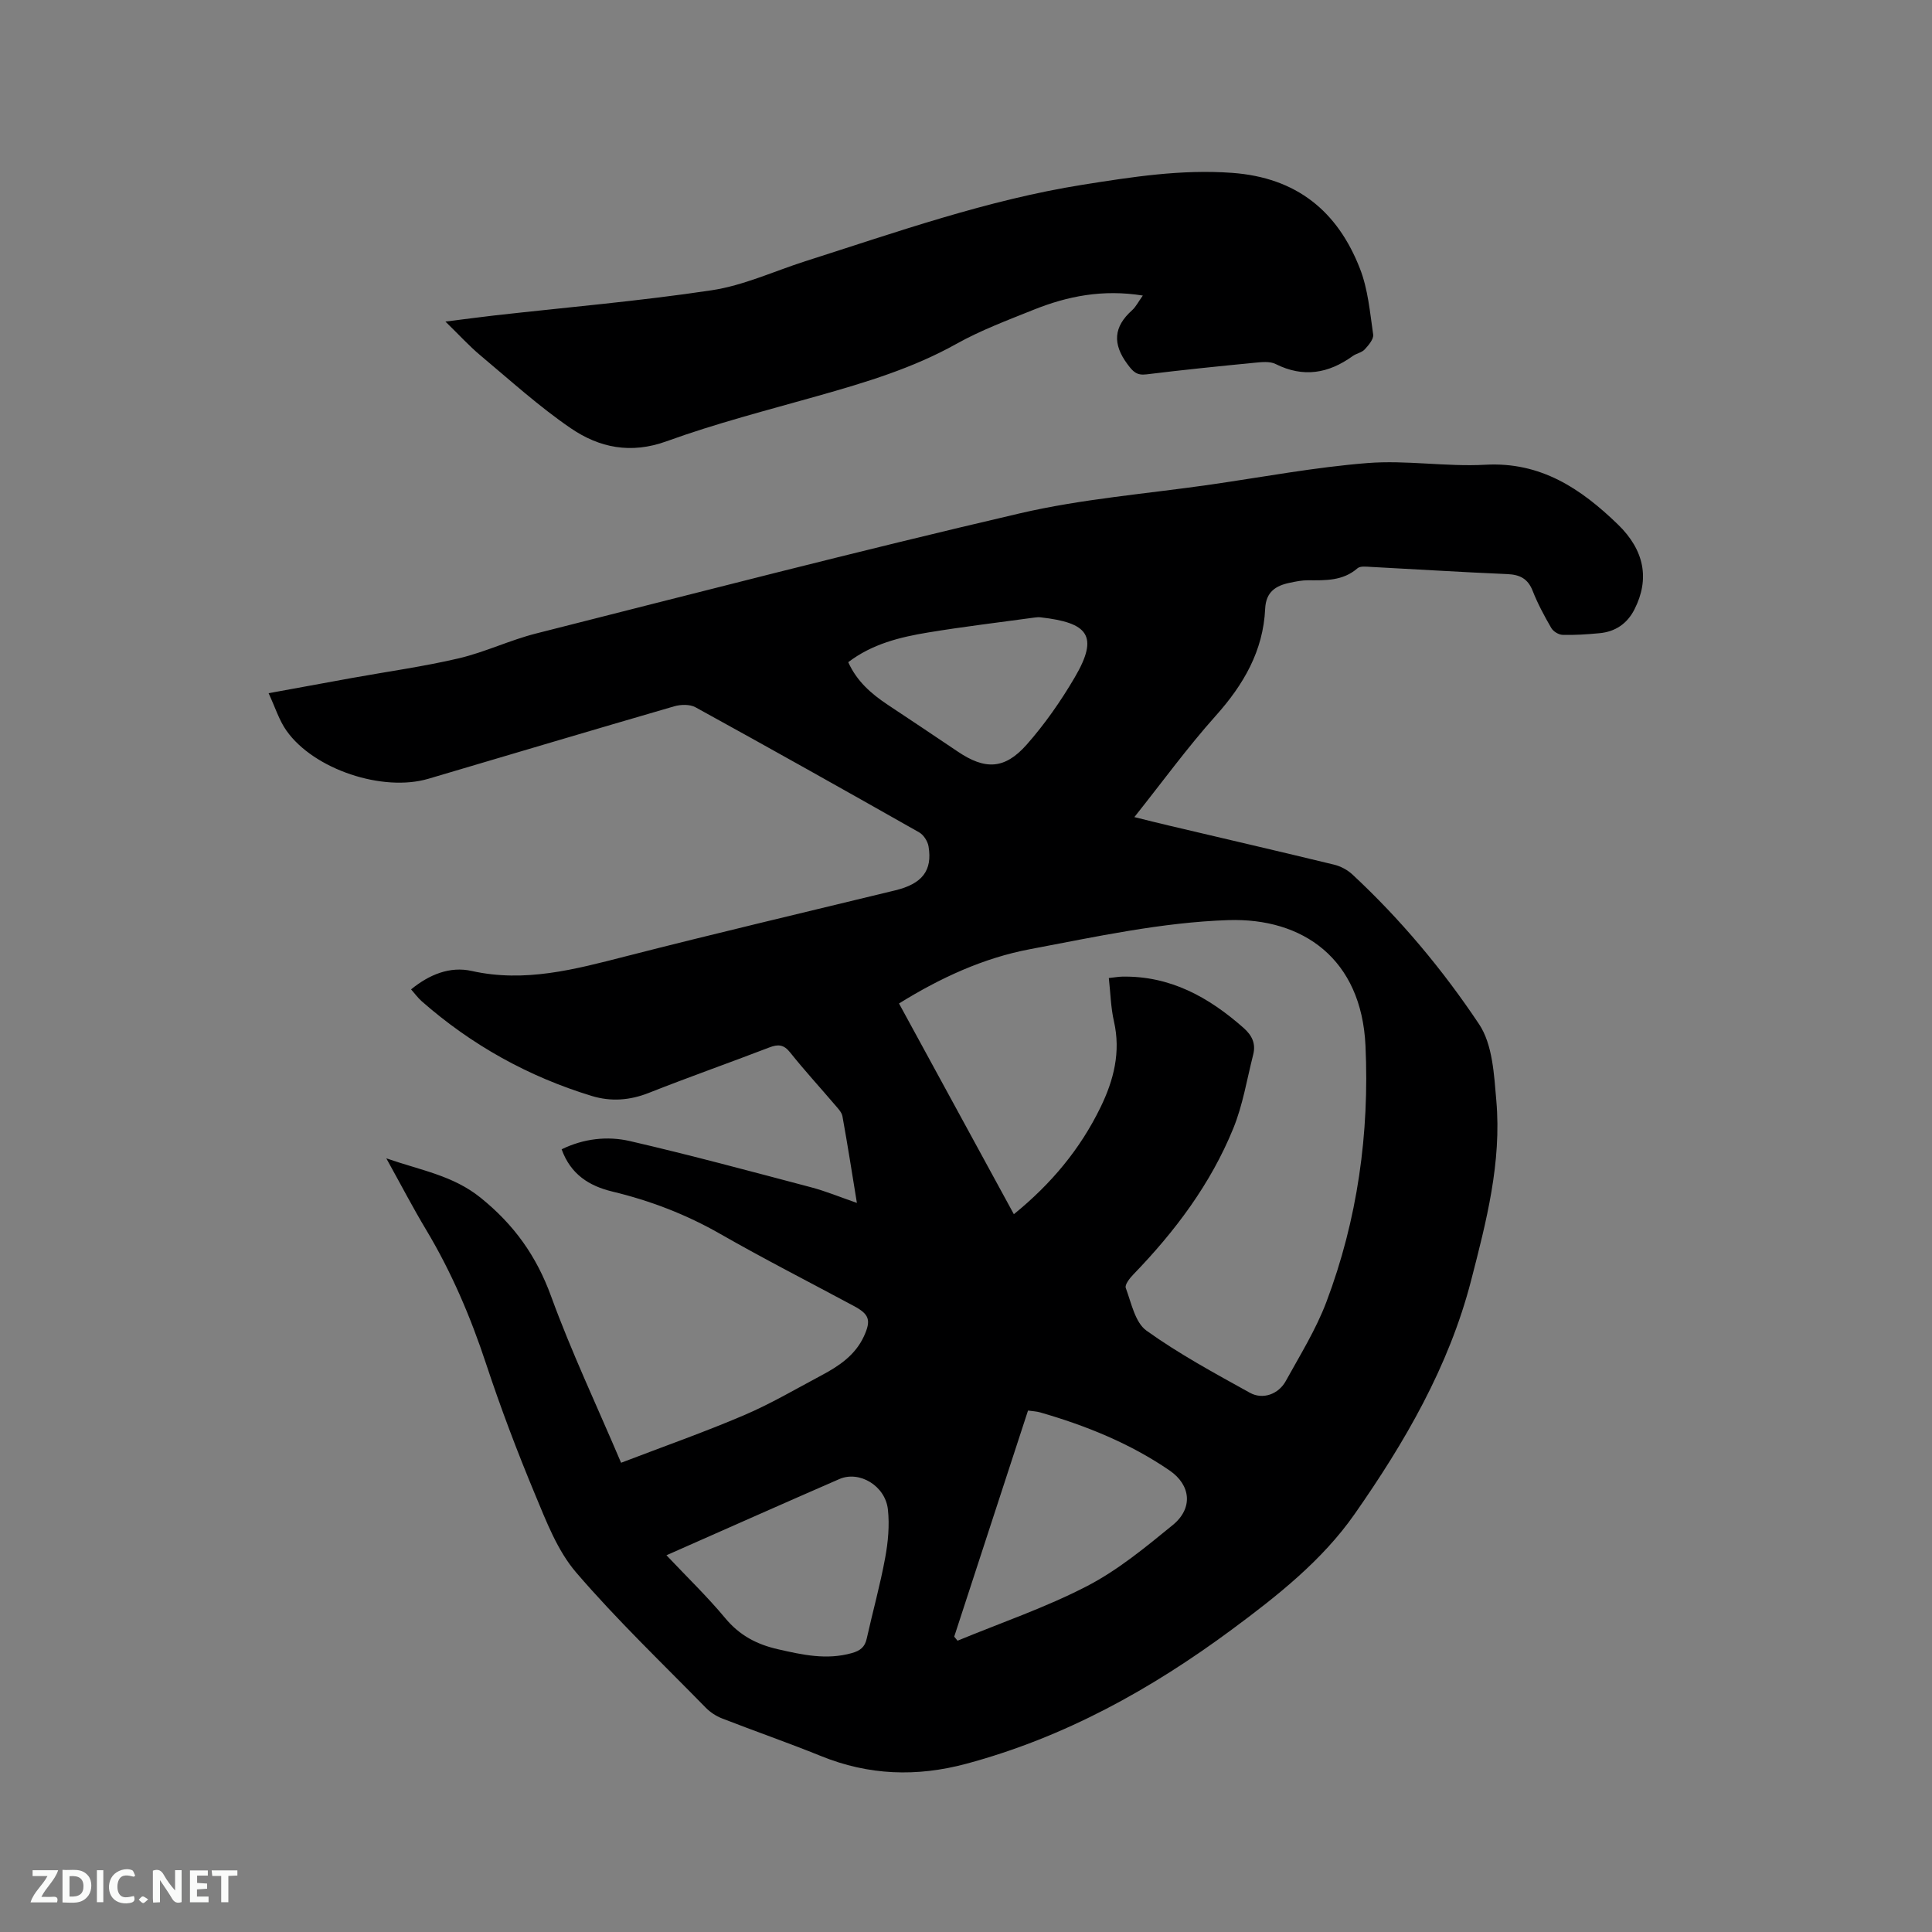
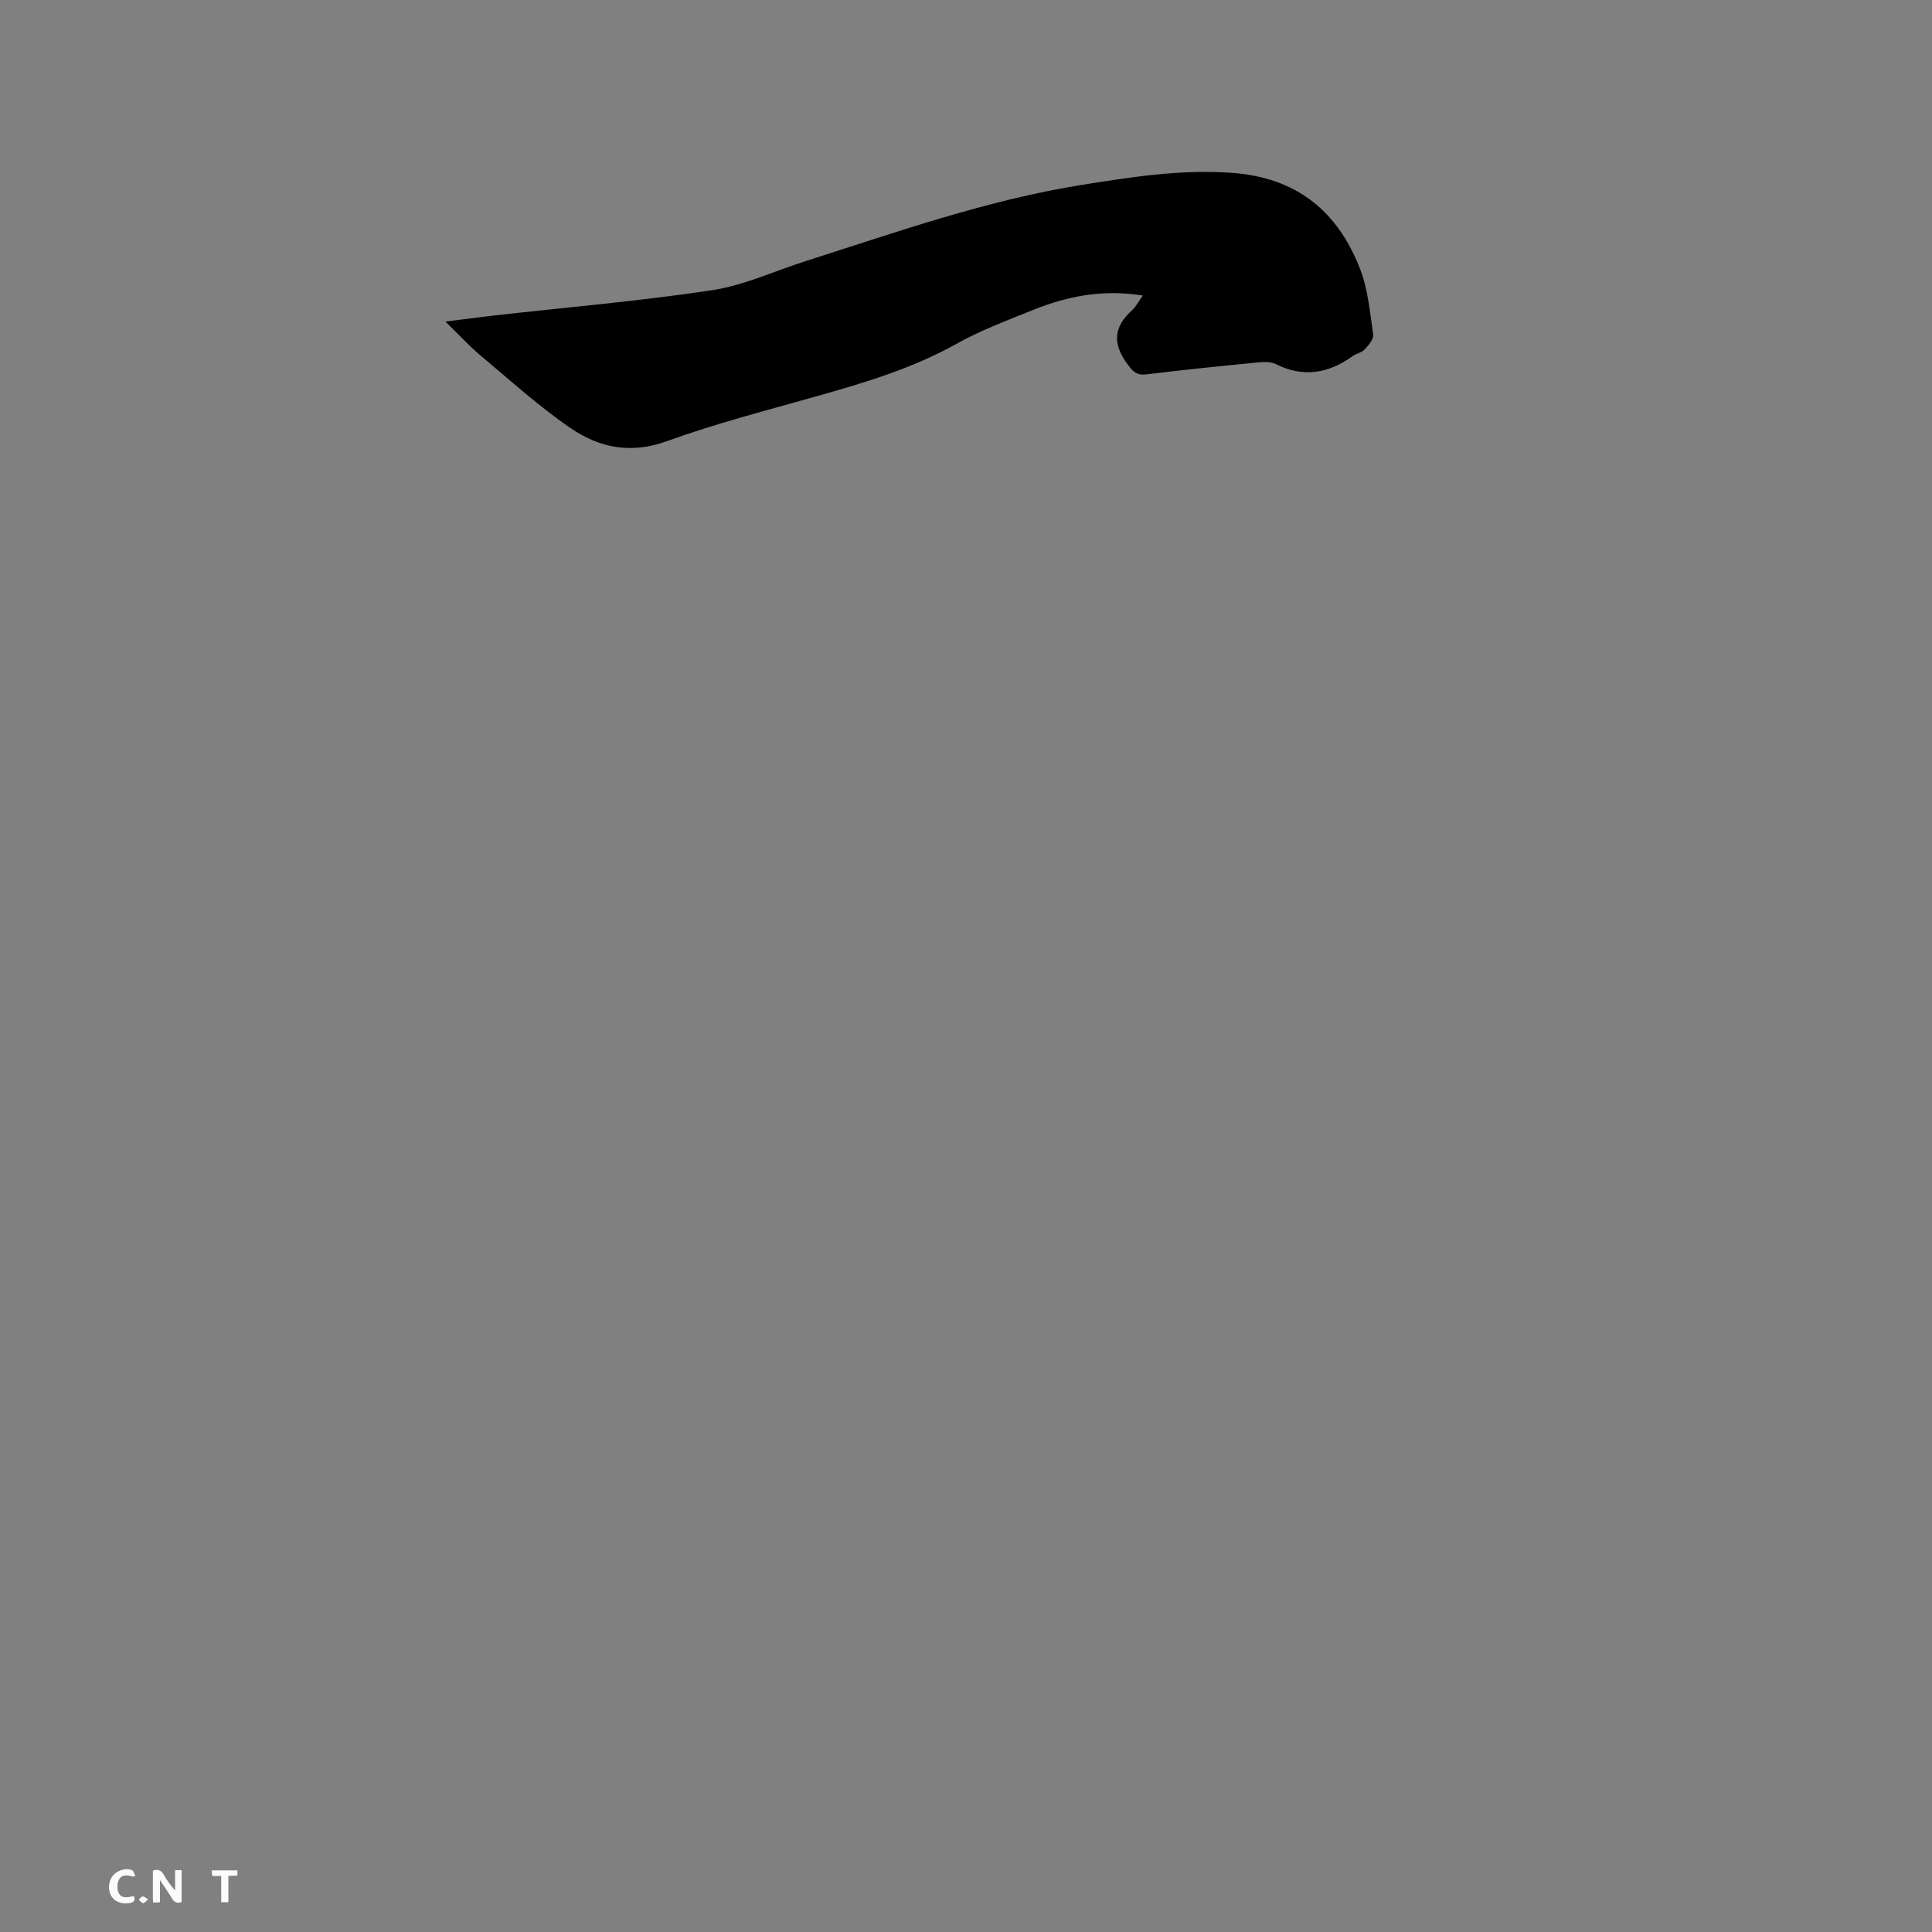
<svg xmlns="http://www.w3.org/2000/svg" enable-background="new 0 0 400 400" viewBox="0 0 400 400">
  <rect x="0" y="0" width="400" height="400" fill="#808080" stroke="none" />
-   <path d="m79.98 239.82c7.25 2.52 13.82 3.55 19.53 8.16 6.94 5.6 11.56 12.07 14.6 20.43 4.15 11.4 9.37 22.42 14.48 34.44 8.82-3.38 17.24-6.34 25.44-9.84 5.53-2.36 10.77-5.45 16.09-8.28 3.59-1.91 6.93-4.15 8.73-8.03 1.55-3.36 1.14-4.59-2.07-6.31-9.24-4.96-18.58-9.73-27.68-14.93-7.06-4.04-14.49-6.88-22.35-8.77-4.75-1.15-8.59-3.53-10.47-8.74 4.57-2.23 9.47-2.78 14.15-1.7 12.56 2.9 25.01 6.27 37.48 9.56 3.04.8 5.97 2.02 9.5 3.24-1.03-6.32-1.94-12.14-2.99-17.93-.15-.85-.93-1.63-1.53-2.34-3.09-3.63-6.33-7.15-9.3-10.88-1.31-1.65-2.48-1.74-4.3-1.04-8.3 3.19-16.69 6.14-24.96 9.41-3.94 1.56-7.84 1.84-11.8.64-13.15-4.01-24.91-10.55-35.24-19.63-.77-.68-1.38-1.54-2.18-2.44 3.79-3.1 8.07-4.81 12.52-3.82 11.05 2.47 21.37-.32 31.88-3.01 18.56-4.76 37.21-9.14 55.83-13.67 5.57-1.35 7.75-4.07 6.9-9.12-.18-1.06-1.02-2.37-1.94-2.89-15.39-8.72-30.81-17.38-46.31-25.9-1.17-.64-3.06-.59-4.42-.19-16.98 4.93-33.91 9.98-50.86 14.99-9.45 2.8-23.72-1.91-29.4-9.95-1.52-2.15-2.33-4.82-3.7-7.76 6.23-1.14 11.71-2.15 17.2-3.14 7.4-1.34 14.87-2.37 22.18-4.08 5.43-1.28 10.58-3.77 15.99-5.14 33.34-8.44 66.65-17.07 100.14-24.87 12.95-3.02 26.37-4.06 39.58-5.97 10.8-1.56 21.56-3.59 32.42-4.45 8.07-.64 16.29.8 24.39.35 11.5-.64 19.81 4.96 27.45 12.35 5.54 5.37 6.61 11.34 3.44 17.59-1.51 2.98-3.98 4.64-7.27 4.94-2.53.24-5.08.41-7.61.34-.82-.02-1.94-.71-2.35-1.43-1.43-2.47-2.8-5.01-3.84-7.66-1-2.56-2.66-3.38-5.28-3.49-9.42-.4-18.83-1-28.25-1.49-.93-.05-2.18-.21-2.75.29-3.03 2.63-6.6 2.5-10.23 2.48-1.25-.01-2.52.25-3.76.51-2.93.6-4.96 1.89-5.12 5.38-.4 8.74-4.48 15.74-10.25 22.18-5.84 6.53-11.02 13.66-16.83 20.96 2.65.65 4.85 1.22 7.05 1.73 11.44 2.7 22.89 5.35 34.31 8.12 1.35.33 2.76 1.08 3.78 2.03 9.98 9.28 18.72 19.74 26.23 31 2.81 4.22 3.1 10.44 3.57 15.84 1.11 12.76-2.07 25.01-5.23 37.25-4.62 17.86-13.74 33.5-24.13 48.36-6.71 9.59-16 16.92-25.4 23.88-16.73 12.38-34.67 22.33-54.95 27.78-10.31 2.77-20.24 2.42-30.14-1.6-6.76-2.74-13.66-5.13-20.46-7.78-1.23-.48-2.44-1.27-3.36-2.21-9.05-9.25-18.43-18.21-26.84-28-3.87-4.51-6.17-10.54-8.51-16.16-3.7-8.88-7.12-17.91-10.14-27.04-3.2-9.7-7.16-18.99-12.41-27.75-2.73-4.55-5.17-9.25-8.25-14.8zm129.93 11.57c7.79-6.33 13.75-13.52 17.94-22.13 2.74-5.63 4.23-11.44 2.78-17.8-.65-2.85-.71-5.83-1.06-8.97 1.14-.12 1.95-.27 2.77-.29 9.94-.18 17.91 4.24 25.12 10.61 1.8 1.59 2.57 3.29 2 5.54-1.3 5.11-2.14 10.42-4.12 15.27-4.69 11.52-12.07 21.33-20.69 30.24-.75.77-1.82 2.14-1.57 2.8 1.15 3.1 1.93 7.14 4.28 8.83 6.75 4.84 14.13 8.83 21.42 12.87 2.69 1.49 5.93.28 7.42-2.42 2.96-5.37 6.25-10.66 8.41-16.37 6.45-17.06 8.93-34.94 8.1-53.05-.82-18.05-13-26.52-28.39-26.02-13.75.45-27.48 3.45-41.08 6.02-9.59 1.81-18.48 5.89-27.11 11.24 7.89 14.49 15.73 28.86 23.78 43.63zm-12.35 87.46.69.84c8.97-3.71 18.24-6.86 26.82-11.31 6.39-3.31 12.12-8.05 17.74-12.64 4.23-3.45 3.77-8.26-.67-11.3-8.19-5.61-17.29-9.28-26.79-12.02-.77-.22-1.59-.25-2.51-.38-5.13 15.72-10.2 31.27-15.28 46.81zm-59.58-16.85c4.27 4.52 8.47 8.57 12.18 13.03 2.94 3.54 6.49 5.42 10.87 6.42 5.09 1.16 10.07 2.28 15.31.81 1.77-.5 2.72-1.24 3.11-3.02 1.24-5.57 2.78-11.07 3.81-16.68.61-3.28.93-6.75.57-10.04-.53-4.9-5.9-8.1-10.04-6.3-11.81 5.14-23.58 10.38-35.81 15.78zm37.64-184.9c1.77 3.94 4.76 6.54 8.14 8.79 4.84 3.23 9.7 6.44 14.51 9.7 5.66 3.83 9.72 3.75 14.3-1.43 3.75-4.25 7.06-9 9.93-13.89 5.13-8.73 2.69-11.35-7.07-12.46-.41-.05-.85-.01-1.26.05-7.34 1.01-14.71 1.88-22.02 3.09-5.83.96-11.58 2.37-16.53 6.15z" fill="#000001" />
  <path d="m236.61 61.19c-8.28-1.33-15.56.11-22.61 2.94-5.4 2.17-10.91 4.23-15.96 7.05-9.07 5.07-18.84 8-28.72 10.79-10.49 2.97-21.08 5.68-31.31 9.39-7.42 2.69-13.93 1.33-19.81-2.68-6.61-4.51-12.59-9.96-18.75-15.11-2.34-1.96-4.4-4.24-7.23-6.99 3.86-.48 6.91-.9 9.97-1.25 15.05-1.7 30.17-2.98 45.13-5.23 6.61-.99 12.92-3.94 19.36-6 18.95-6.05 37.75-12.71 57.48-15.85 10.23-1.62 20.43-3.23 30.94-2.46 13.33.97 21.84 7.92 26.48 19.87 1.65 4.25 2.06 9.02 2.72 13.6.14.94-.96 2.22-1.76 3.09-.61.66-1.72.82-2.48 1.37-5.01 3.61-10.21 4.52-15.95 1.65-1.19-.6-2.89-.41-4.33-.27-7.49.73-14.97 1.49-22.43 2.41-2.04.25-2.78-.58-3.93-2.12-3.11-4.19-2.89-7.72.98-11.17.77-.7 1.25-1.69 2.21-3.03z" fill="#000001" />
  <g fill="#fafbfa">
    <path d="m37.59 393.81c-.92.31-1.52.05-2-.78-.7-1.2-1.52-2.34-2.47-3.78v4.59c-.55.03-.95.05-1.41.07-.03-.37-.06-.64-.06-.91 0-1.91 0-3.81 0-5.7 1.13-.41 1.77-.03 2.29.91.62 1.11 1.38 2.14 2.31 3.19v-4.2h1.35v6.61z" />
-     <path d="m12.94 393.88v-6.75c1.9.19 3.93-.54 5.37 1.29.8 1.01.78 2.88.03 3.97-1.37 1.97-3.4 1.51-5.4 1.49m1.45-1.22c2.04.12 2.92-.58 2.89-2.21-.03-1.51-.98-2.19-2.89-2z" />
-     <path d="m11.81 393.87h-5.49c.68-2.18 2.47-3.48 3.51-5.45h-3.08v-1.21h5.29c-.71 2.13-2.44 3.48-3.47 5.51.86 0 1.63.04 2.39-.01.79-.05 1.14.21.85 1.16" />
-     <path d="m39.33 393.86v-6.61h3.7v1.07h-2.22v1.52c.68.04 1.34.09 2.07.13v1.07c-.72.05-1.38.09-2.1.14v1.48h2.4v1.19h-3.85z" />
    <path d="m27.71 388.56c-1.15-.3-2.46-.61-3.1.64-.37.73-.41 1.93-.06 2.67.63 1.35 1.99.93 3.17.68.35.94-.01 1.32-.93 1.46-1.62.25-3.05-.27-3.76-1.48-.73-1.24-.6-3.03.31-4.17.88-1.11 2.71-1.7 4-1.16.32.13.44.74.65 1.12-.1.08-.19.16-.28.24" />
    <path d="m49.15 387.24v1.07c-.59.02-1.17.05-1.87.08v5.44h-1.48v-5.44h-1.85c-.05-.4-.08-.73-.13-1.15z" />
-     <path d="m20.06 387.21h1.33v6.62h-1.33z" />
    <path d="m30.68 393.25c-.49.38-.8.79-1.05.76-.32-.05-.6-.45-.9-.7.26-.24.51-.64.8-.67.29-.04.62.3 1.15.61" />
  </g>
</svg>